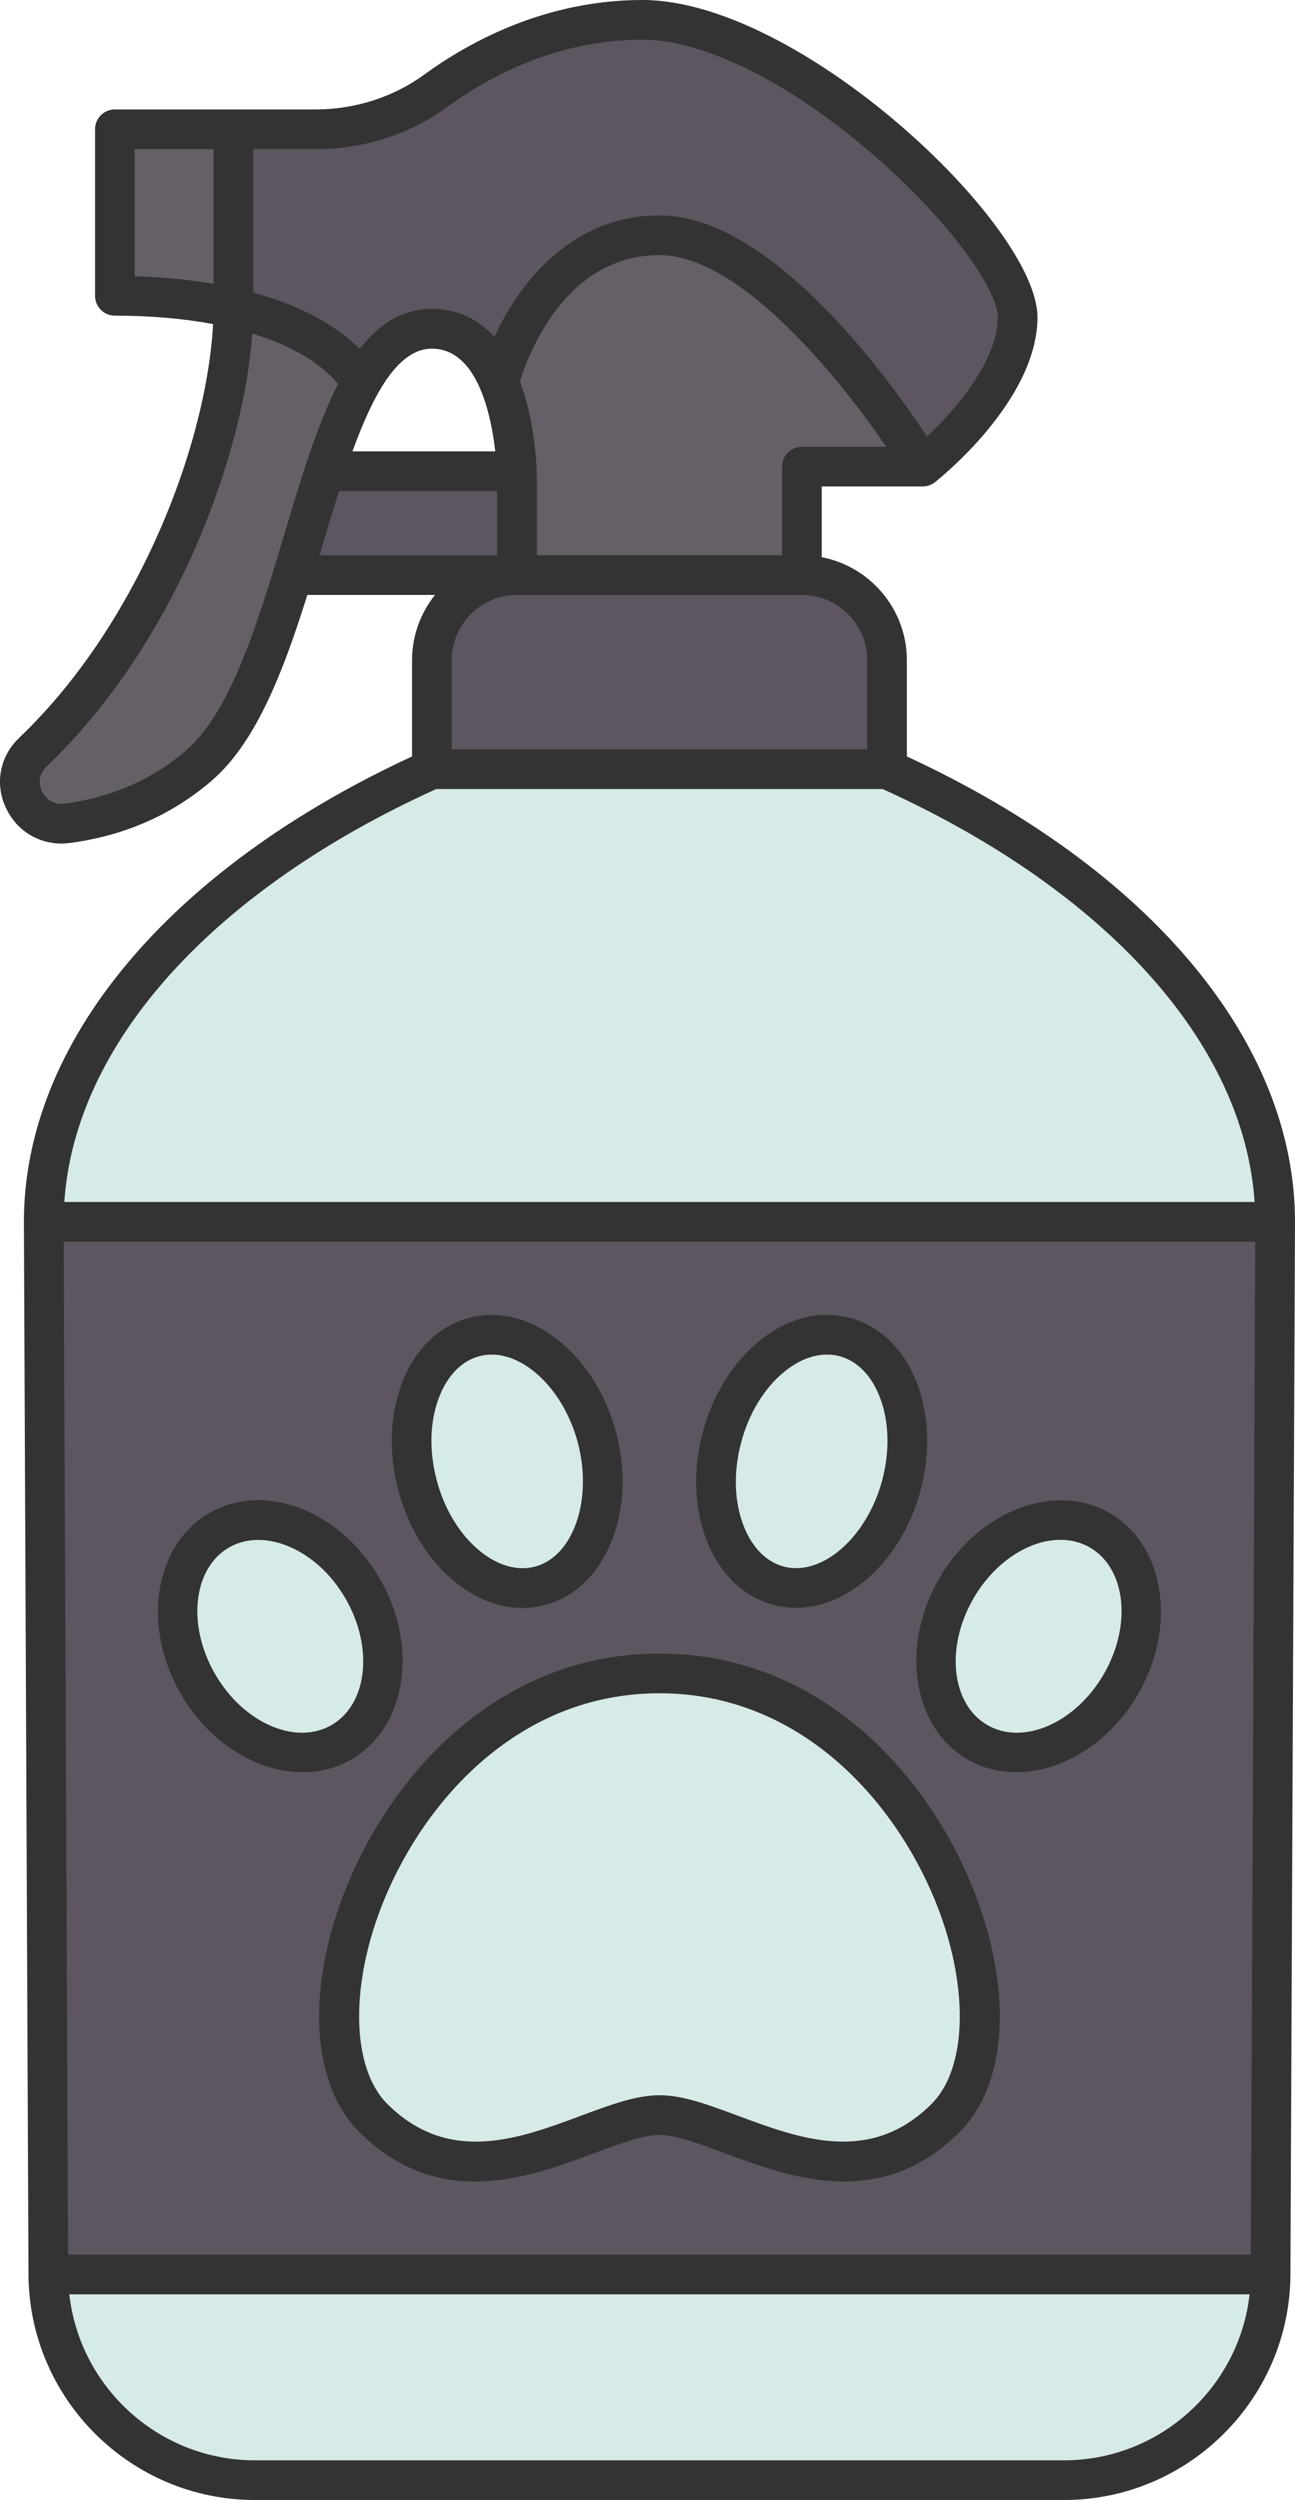
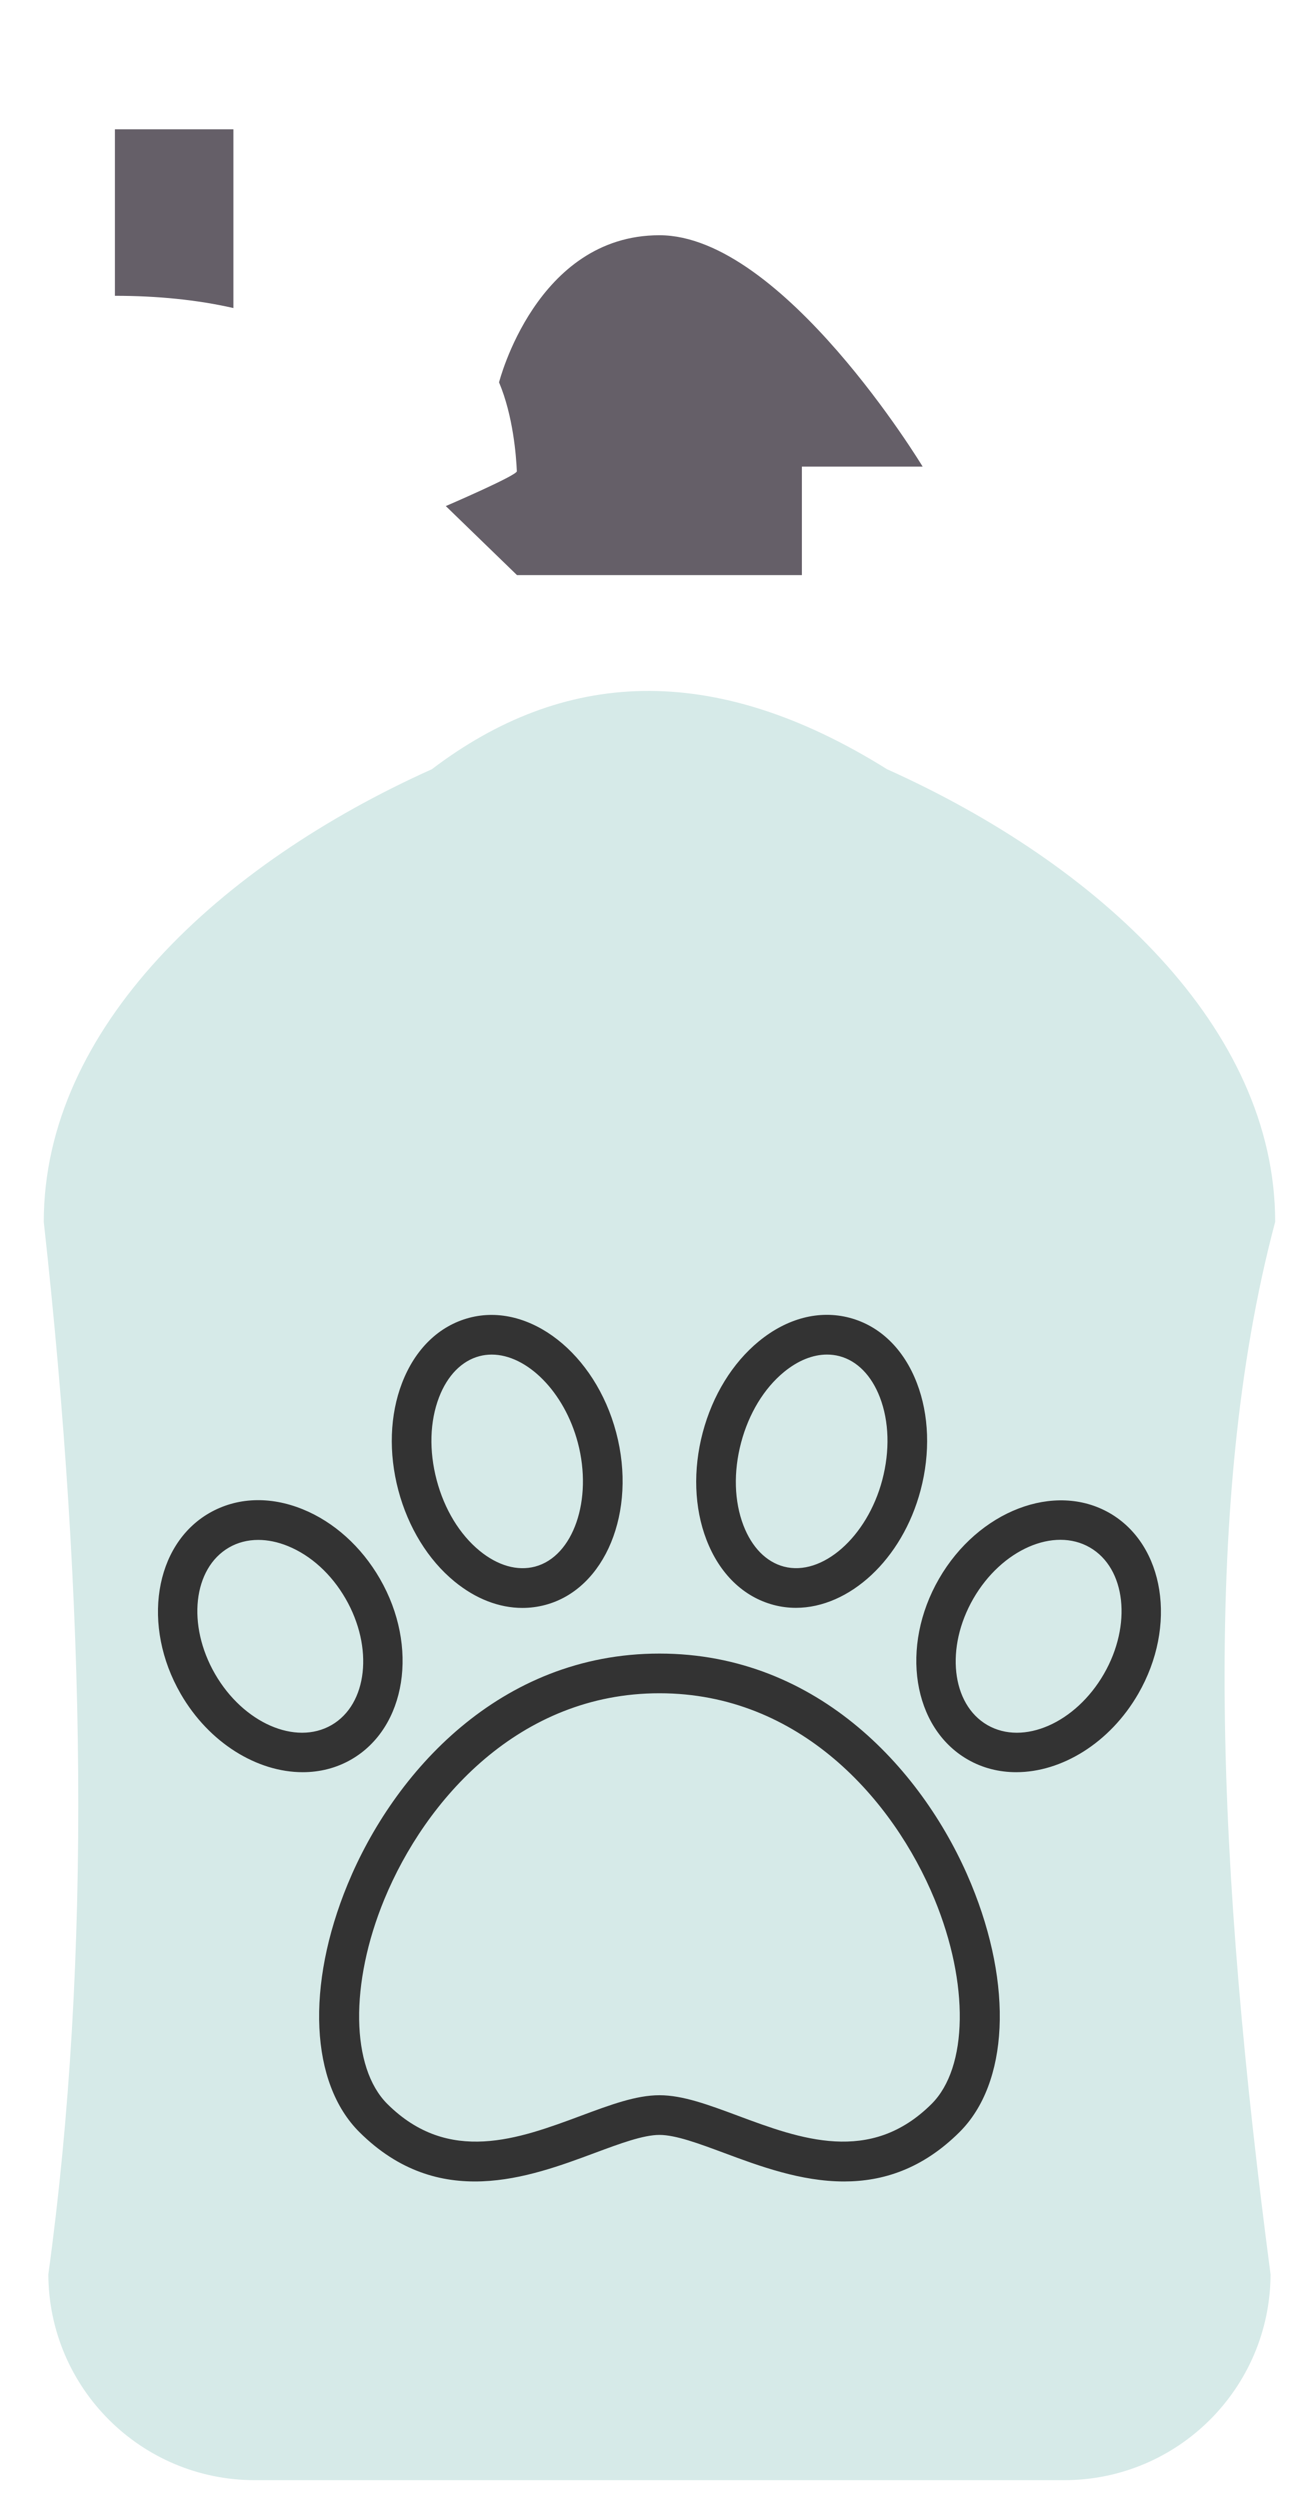
<svg xmlns="http://www.w3.org/2000/svg" enable-background="new 0 0 261.194 504" viewBox="0 0 261.194 504" id="pet-spray">
  <path fill="#d6eae8" d="M178.906,155.074c-35.391-22.115-65.521-19.945-91.8,0c-42.7,19.17-78.28,52.13-78.28,91.25   c8.51,77.007,9.684,148.406,0.92,212.21c0.11,22.93,18.72,41.47,41.66,41.47h163.21c22.93,0,41.55-18.54,41.65-41.47   c-10.521-80.115-14.437-154.512,0.93-212.21C257.196,207.204,221.616,174.244,178.906,155.074z" />
  <path fill="#d6eae8" d="M221.816 308.514c9.19 5.3 11.11 19.16 4.3 30.96-6.82 11.8-19.78 17.07-28.96 11.76-9.19-5.3-11.11-19.16-4.3-30.96C199.676 308.474 212.636 303.204 221.816 308.514zM170.346 269.534c10 2.65 15.13 16.02 11.46 29.87-3.66 13.85-14.74 22.93-24.74 20.29-9.99-2.65-15.13-16.02-11.46-29.87C149.266 275.974 160.346 266.894 170.346 269.534zM120.416 289.824c3.66 13.85-1.47 27.22-11.47 29.87-10 2.64-21.07-6.44-24.74-20.29-3.67-13.85 1.47-27.22 11.47-29.87C105.666 266.894 116.746 275.974 120.416 289.824zM73.156 320.274c6.81 11.8 4.89 25.66-4.29 30.96-9.18 5.31-22.15.04-28.96-11.76s-4.89-25.66 4.29-30.96C53.376 303.204 66.346 308.474 73.156 320.274zM133.006 337.364c52.29 0 77.91 69.52 57.71 89.63-20.21 20.11-44.32-.6-57.71-.6s-37.5 20.71-57.7.6C55.096 406.884 80.716 337.364 133.006 337.364z" />
-   <path fill="#5d5560" d="M257.196 246.324l-.93 212.21H9.746l-.92-212.21H257.196zM226.116 339.474c6.81-11.8 4.89-25.66-4.3-30.96-9.18-5.31-22.14-.04-28.96 11.76-6.81 11.8-4.89 25.66 4.3 30.96C206.336 356.544 219.296 351.274 226.116 339.474zM190.716 426.994c20.2-20.11-5.42-89.63-57.71-89.63s-77.91 69.52-57.7 89.63c20.2 20.11 44.31-.6 57.7-.6S170.506 447.104 190.716 426.994zM181.806 299.404c3.67-13.85-1.46-27.22-11.46-29.87-10-2.64-21.08 6.44-24.74 20.29-3.67 13.85 1.47 27.22 11.46 29.87C167.066 322.334 178.146 313.254 181.806 299.404zM108.946 319.694c10-2.65 15.13-16.02 11.47-29.87-3.67-13.85-14.75-22.93-24.74-20.29-10 2.65-15.14 16.02-11.47 29.87C87.876 313.254 98.946 322.334 108.946 319.694zM68.866 351.234c9.18-5.3 11.1-19.16 4.29-30.96-6.81-11.8-19.78-17.07-28.96-11.76-9.18 5.3-11.1 19.16-4.29 30.96S59.686 356.544 68.866 351.234zM129.606 4.004c-18.41 0-32.99 7.94-41.71 14.29-7.02 5.11-15.53 7.77-24.21 7.77h-16.61c-15.645 8.188-20.829 18.933 0 36.04 6.094 8.261 16.951 11.68 25.82 14.97 3.77-6.59 8.28-10.78 14.21-10.78 6.96 0 11.09 4.92 13.55 10.79l85.44 16.99c0 0 19.16-15.07 19.16-30.13C205.256 48.874 160.276 4.004 129.606 4.004zM178.906 133.114v21.96h-91.8v-21.96c0-9.48 7.69-17.17 17.17-17.17 17.533-18.101 36.726-17.654 57.46 0C171.226 115.944 178.906 123.634 178.906 133.114z" />
  <path fill="#655f68" d="M186.096,94.074h-24.36v21.87h-57.46l-14.362-13.919c0,0,14.362-6.171,14.332-7.021   c-0.14-3.12-0.74-11.15-3.59-17.92c0,0,7.47-29.66,32.35-29.66S186.096,94.074,186.096,94.074z" />
-   <path fill="#5d5560" d="M104.276,96.344v19.6l-45.24,0c-4.68-7.608-6.421-15.089,6.43-20.94h38.77h0.01   C104.276,95.854,104.276,96.344,104.276,96.344z" />
-   <path fill="#655f68" d="M72.896,77.074c-2.8,4.89-5.19,11.11-7.43,17.93c-2.19,6.64-4.25,13.84-6.43,20.94   c-4.8,15.66-10.19,30.82-18.86,38.34c-8.55,7.41-18.13,10.58-26.62,11.7c-8.01,1.05-12.8-8.72-6.96-14.31   c9.83-9.39,17.84-20.69,24.07-32.37c10.99-20.64,16.41-42.49,16.41-57.2C58.716,64.764,68.116,69.654,72.896,77.074z" />
  <path fill="#655f68" d="M47.076,26.064v36.04c-7.28-1.67-15.44-2.47-23.9-2.47v-33.57H47.076z" />
-   <path fill="#333" d="M182.909,152.498v-19.386c0-10.304-7.404-18.901-17.169-20.778V98.073h20.359    c0.896,0,1.768-0.302,2.473-0.856c0.845-0.664,20.683-16.46,20.683-33.275C209.255,45.399,161.264,0,129.601,0    c-19.328,0-34.63,8.191-44.064,15.063c-6.195,4.514-13.954,6.999-21.846,6.999h-40.52c-2.209,0-4,1.791-4,4v33.575    c0,2.209,1.791,4,4,4c7.207,0,13.867,0.587,19.807,1.698c-0.655,12.531-5.059,31.839-15.845,52.085    c-6.551,12.297-14.39,22.849-23.3,31.364c-3.915,3.741-4.931,9.318-2.588,14.207c2.117,4.418,6.37,7.068,11.129,7.068    c0.563,0,1.134-0.038,1.709-0.113c11.054-1.457,20.713-5.709,28.708-12.639c8.926-7.736,14.42-22.132,19.195-37.364h25.744    c-2.886,3.618-4.624,8.191-4.624,13.169v19.386c-49.075,22.709-78.285,57.648-78.285,93.839l0.925,212.218    C5.862,483.613,26.343,504,51.402,504h163.213c25.06,0,45.54-20.387,45.655-45.446l0.924-212.234    C261.194,210.146,231.984,175.206,182.909,152.498z M174.909,133.112v17.958H91.107v-17.958c0-7.262,5.908-13.169,13.17-13.169    h57.463C169.002,119.943,174.909,125.851,174.909,133.112z M161.74,90.073c-2.209,0-4,1.791-4,4v17.87h-49.463V96.342    c0-0.749-0.075-10.556-3.404-19.455c1.597-5.192,9.054-25.46,28.136-25.46c16.008,0,35.787,24.068,45.737,38.646H161.74z     M51.077,30.062h12.614c9.71,0,18.894-2.95,26.557-8.532C98.721,15.357,112.427,8,129.601,8c12.424,0,29.884,8.726,46.704,23.34    c15.617,13.569,24.949,27.231,24.949,32.602c0,8.764-8.495,18.64-14.277,24.07c-7.709-11.681-31.424-44.585-53.969-44.585    c-17.496,0-28.178,13.339-33.299,24.514c-3.016-3.368-7.085-5.649-12.603-5.649c-6,0-10.68,3.045-14.553,8.064    c-5.005-5.021-12.325-8.873-21.477-11.374V30.062z M99.89,90.999H71.087c4.276-11.747,9.225-20.708,16.02-20.708    C96.201,70.291,99.02,83.376,99.89,90.999z M27.172,55.694V30.062h15.905v27.163C38.154,56.378,32.837,55.859,27.172,55.694z     M57.365,107.652c-5.261,17.558-10.702,35.714-19.813,43.61c-6.791,5.886-15.038,9.504-24.513,10.752    c-2.367,0.313-3.907-1.079-4.579-2.481c-0.316-0.66-1.187-2.97,0.901-4.966c9.526-9.104,17.882-20.337,24.833-33.386    c9.393-17.63,15.558-37.759,16.681-53.934c7.74,2.361,13.704,5.815,17.309,10.164C63.948,85.699,60.699,96.525,57.365,107.652z     M64.431,111.943c0.2-0.666,0.399-1.331,0.598-1.995c1.1-3.673,2.208-7.369,3.349-10.949h31.899v12.944H64.431z M87.987,159.07    h90.042c45.201,20.499,72.878,51.34,75.016,83.249H12.973C15.118,210.401,42.794,179.566,87.987,159.07z M214.615,496H51.402    c-19.311,0-35.321-14.679-37.419-33.464h238.05C249.935,481.321,233.925,496,214.615,496z M252.288,454.536H13.73l-0.89-204.217    h240.337L252.288,454.536z" />
  <path fill="#333" d="M70.134 379.827c-8.472 20.521-7.551 40.147 2.348 49.999 15.997 15.923 34.193 9.152 47.479 4.209 5.028-1.87 9.777-3.638 13.048-3.638s8.02 1.768 13.047 3.638c7.037 2.619 15.451 5.75 24.187 5.75 7.758 0 15.769-2.47 23.293-9.959 9.898-9.852 10.82-29.477 2.349-49.999-9.273-22.463-30.661-46.467-62.875-46.467S79.408 357.363 70.134 379.827zM133.009 341.36c28.268 0 47.194 21.448 55.48 41.52 7.008 16.978 6.763 33.951-.598 41.276-12.366 12.308-26.541 7.034-39.046 2.382-5.971-2.222-11.127-4.141-15.837-4.141-4.711 0-9.867 1.919-15.838 4.141-12.504 4.652-26.68 9.929-39.047-2.382-7.359-7.325-7.604-24.299-.596-41.276C85.815 362.808 104.741 341.36 133.009 341.36zM91.665 318.827c4.28 3.51 9.017 5.33 13.701 5.33 1.546 0 3.087-.198 4.604-.6 12.114-3.207 18.533-18.799 14.311-34.759-4.226-15.959-17.514-26.338-29.632-23.129-6.11 1.617-10.93 6.293-13.567 13.166-2.465 6.42-2.729 14.089-.742 21.593S86.347 314.467 91.665 318.827zM88.549 281.703c1.693-4.41 4.586-7.357 8.146-8.299.813-.216 1.643-.319 2.479-.319 7.088 0 14.65 7.477 17.372 17.761 3.043 11.497-.906 22.936-8.623 24.978-3.563.942-7.533-.188-11.186-3.183-4.028-3.303-7.105-8.366-8.664-14.259C86.514 292.489 86.682 286.566 88.549 281.703zM61.053 357.276c3.435 0 6.787-.827 9.813-2.574 11.077-6.396 13.659-22.737 5.755-36.428-3.736-6.473-9.259-11.445-15.55-14.001-6.637-2.696-13.34-2.424-18.874.771-11.077 6.396-13.659 22.737-5.755 36.428C42.186 351.424 51.913 357.277 61.053 357.276zM46.196 311.973c1.763-1.018 3.766-1.527 5.895-1.527 1.915 0 3.932.412 5.969 1.24 4.649 1.889 8.781 5.649 11.633 10.589 5.698 9.87 4.431 21.31-2.827 25.5-7.256 4.187-17.797-.432-23.496-10.302C37.671 327.603 38.938 316.163 46.196 311.973zM156.047 323.558c1.484.393 2.984.581 4.484.581 10.749-.001 21.44-9.705 25.147-23.71 1.985-7.505 1.722-15.173-.742-21.593-2.639-6.873-7.458-11.549-13.568-13.166-6.108-1.617-12.61.062-18.305 4.73-5.317 4.36-9.34 10.895-11.326 18.398s-1.723 15.173.742 21.592C145.117 317.264 149.935 321.939 156.047 323.558zM149.472 290.846c1.559-5.893 4.636-10.956 8.664-14.259 2.813-2.307 5.814-3.507 8.673-3.507.854 0 1.694.107 2.513.324 3.561.941 6.453 3.889 8.146 8.299 1.867 4.863 2.036 10.786.477 16.679-3.042 11.498-12.141 19.484-19.851 17.441-3.561-.942-6.453-3.89-8.146-8.299C148.081 302.661 147.912 296.738 149.472 290.846zM195.151 354.702c3.026 1.747 6.378 2.574 9.813 2.574 9.14 0 18.868-5.854 24.612-15.804 7.903-13.69 5.321-30.032-5.755-36.428-11.079-6.396-26.521-.46-34.425 13.229C181.492 331.965 184.074 348.306 195.151 354.702zM196.324 322.274c5.698-9.869 16.234-14.493 23.497-10.302 7.257 4.19 8.524 15.63 2.827 25.5-5.698 9.869-16.235 14.492-23.497 10.302C191.894 343.584 190.626 332.145 196.324 322.274z" />
</svg>